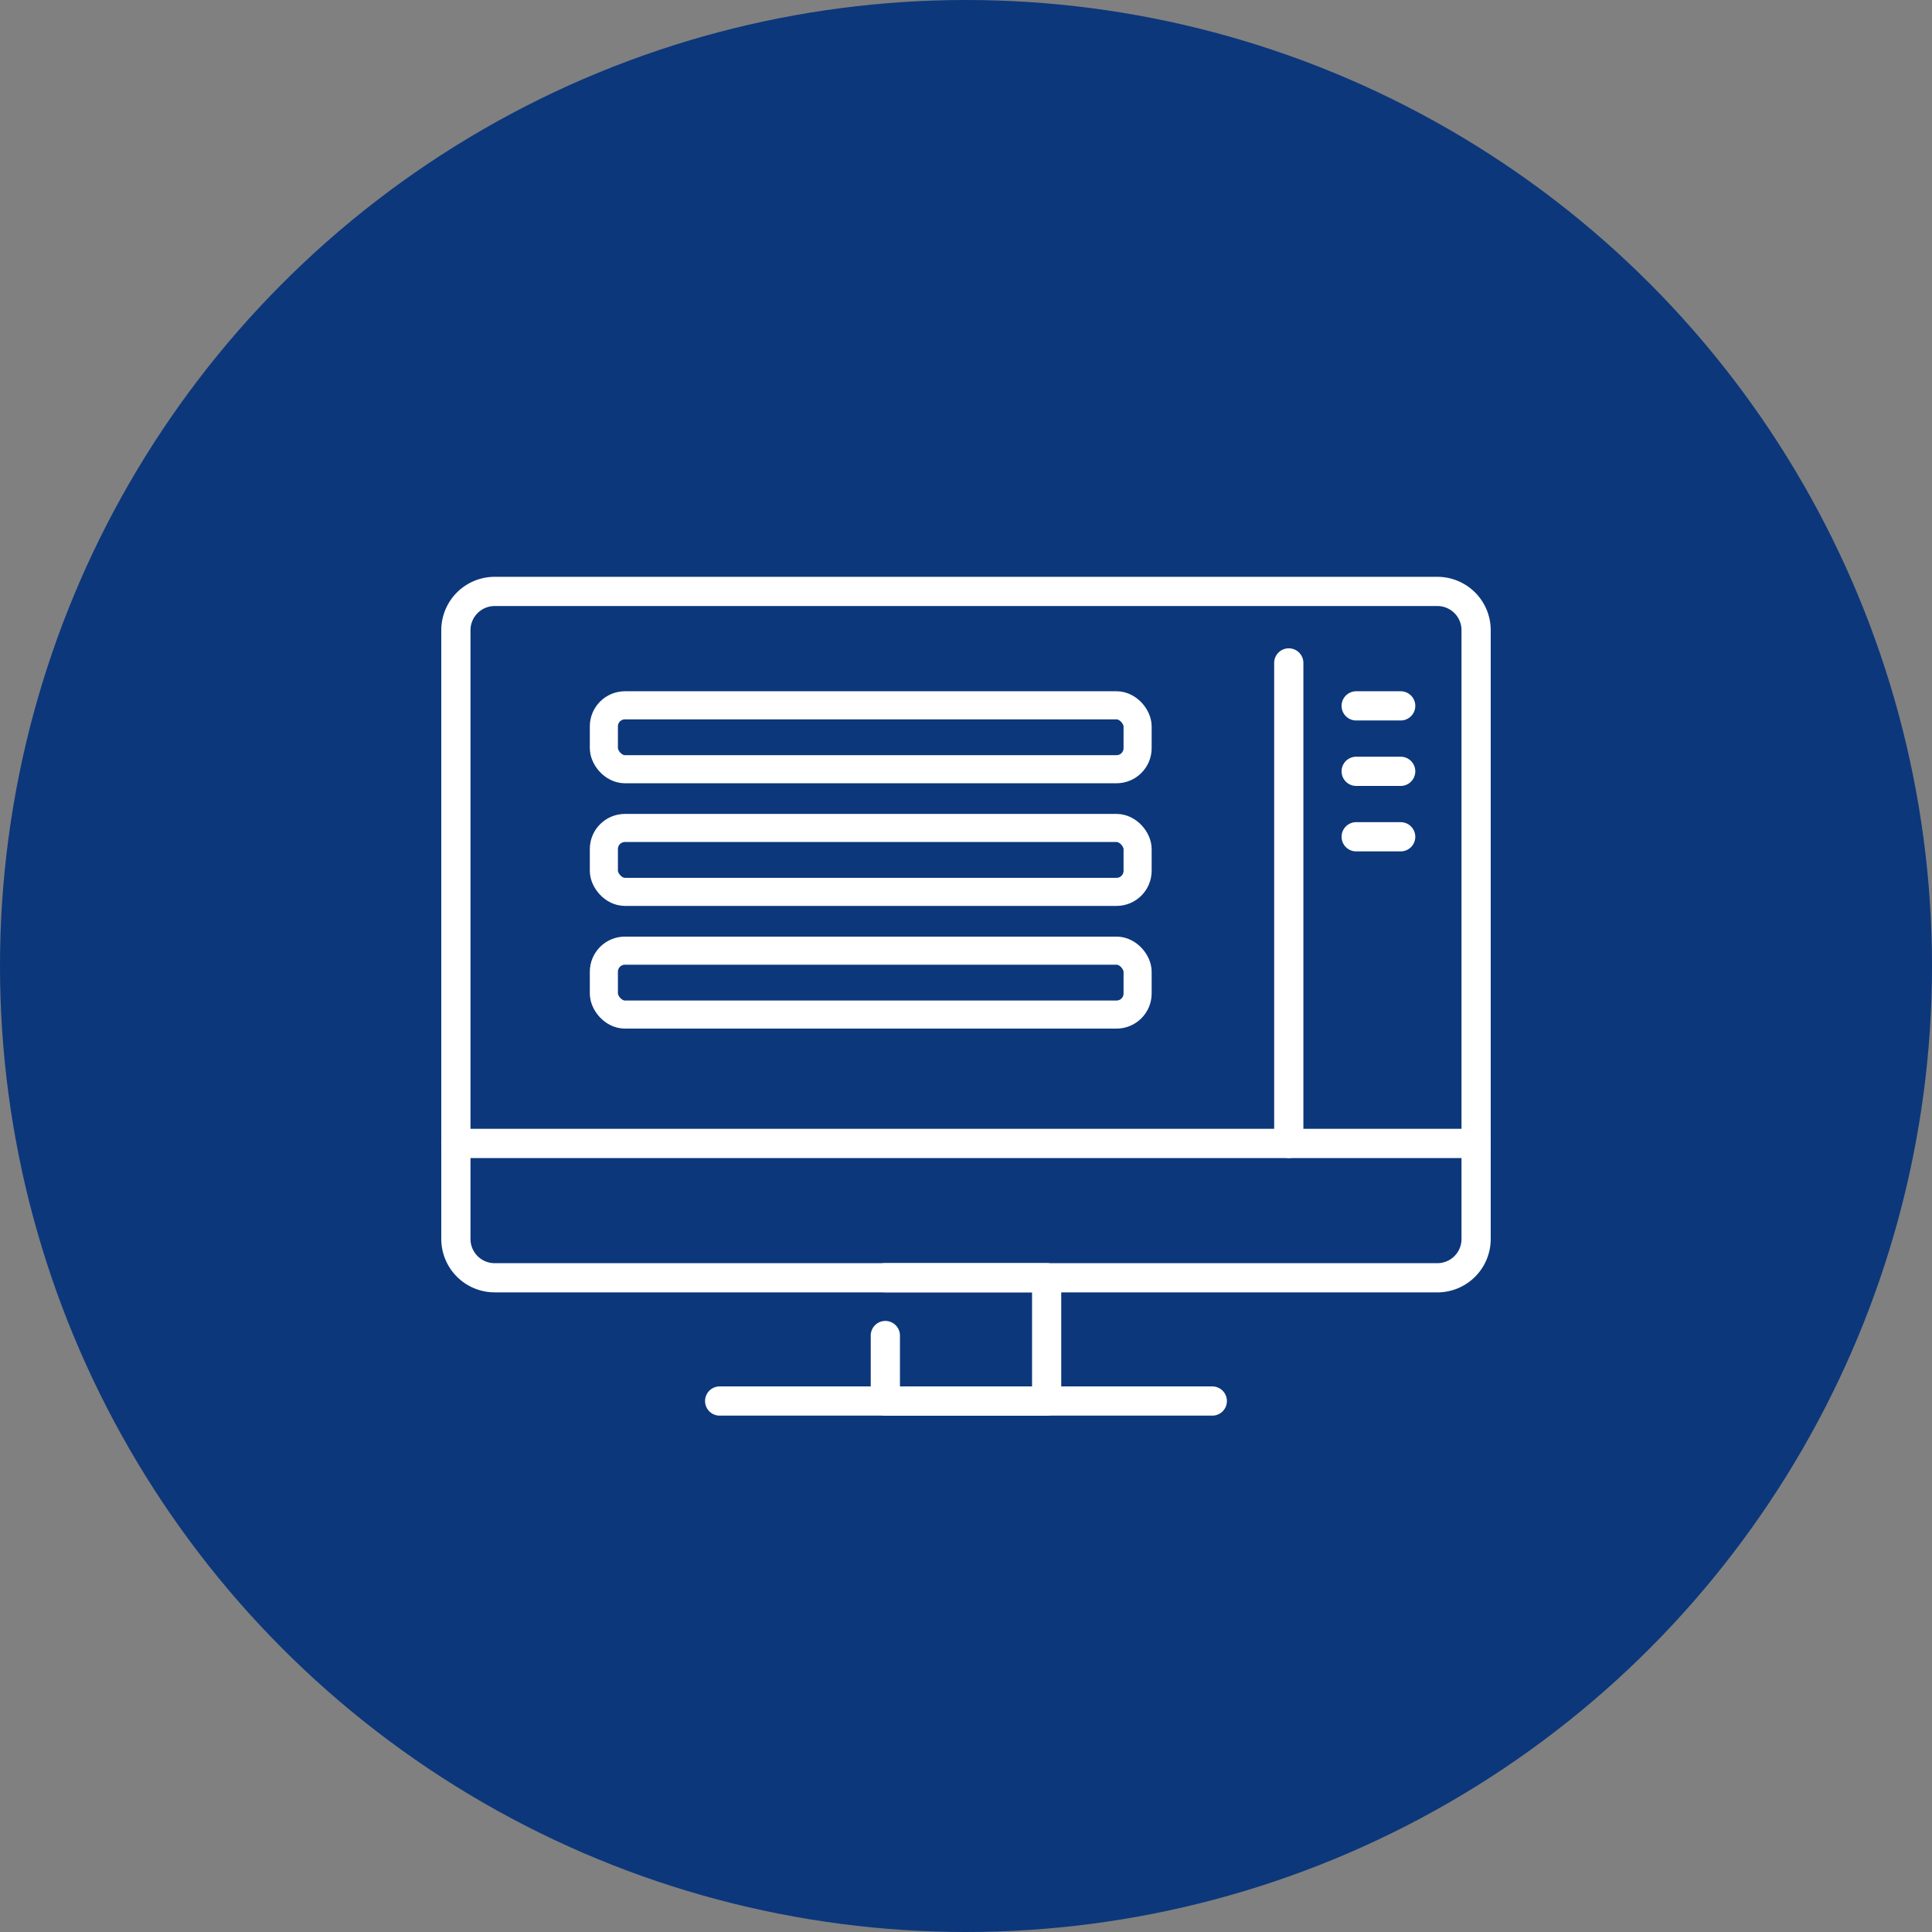
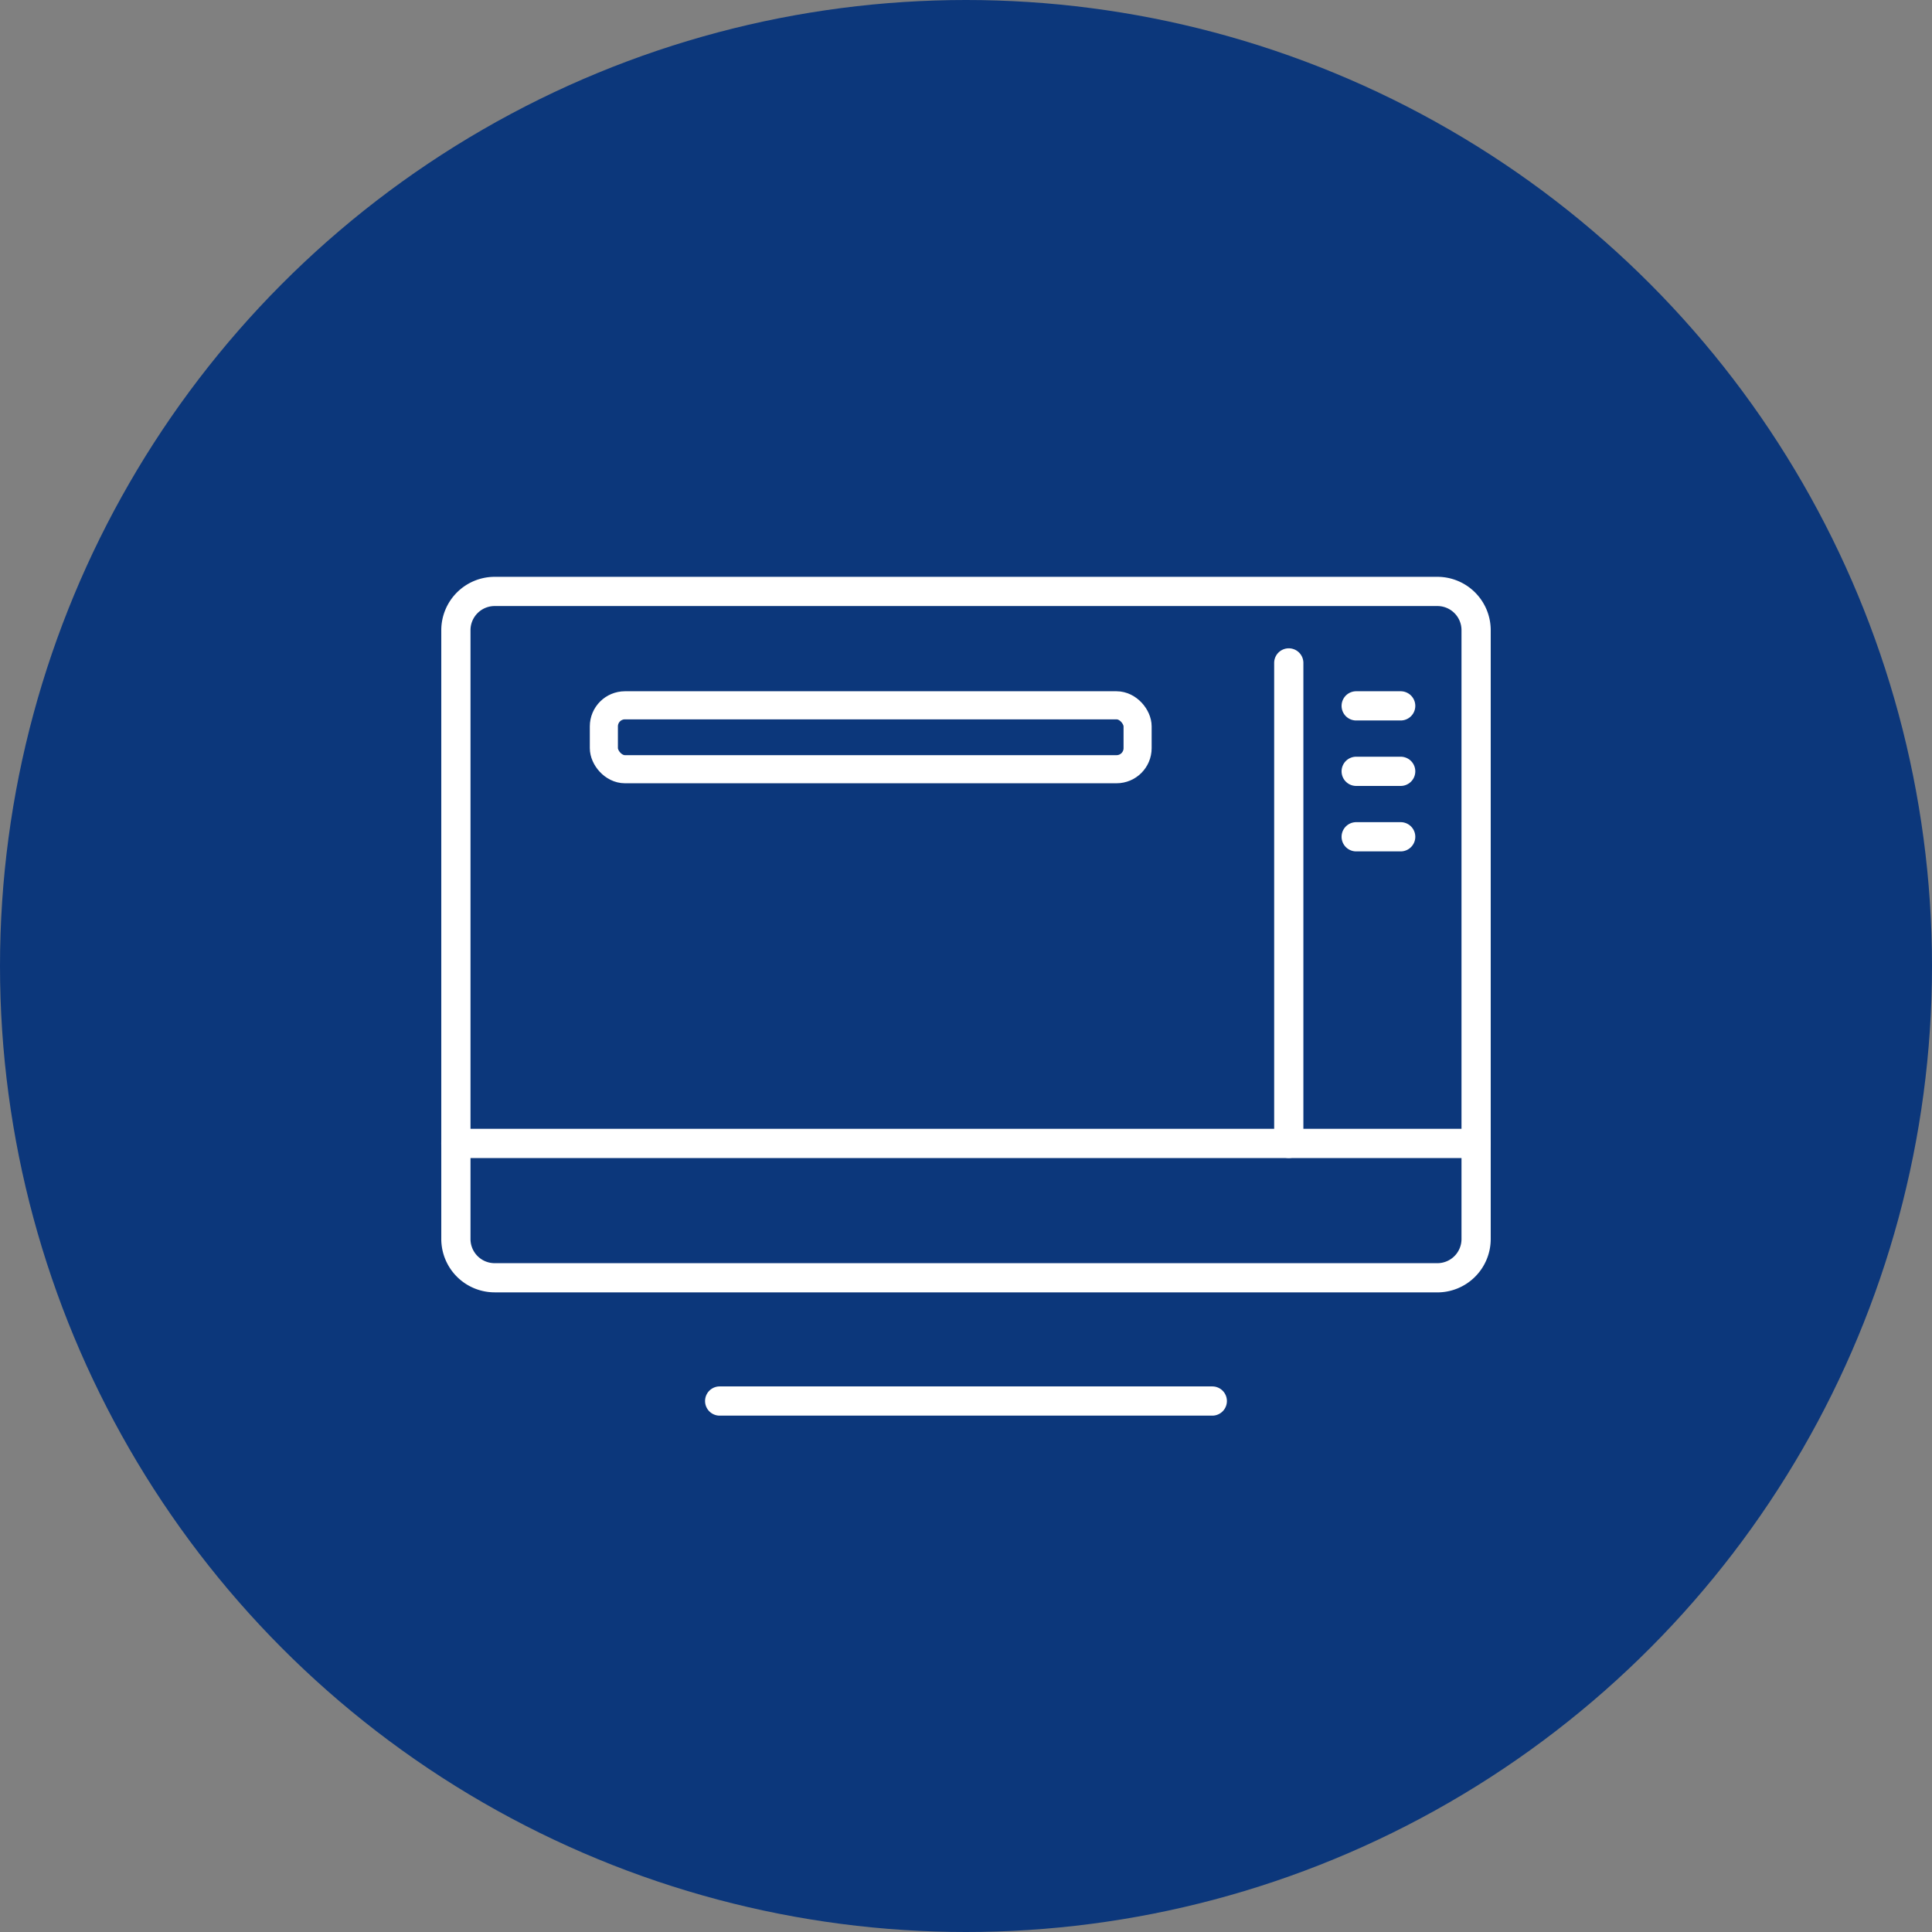
<svg xmlns="http://www.w3.org/2000/svg" width="55.02" height="55.02">
  <rect width="100%" height="100%" fill="#808080" stroke="none" />
  <g transform="translate(-288.937 -7563.427)">
    <circle data-name="楕円形 18" cx="27.51" cy="27.51" r="27.51" transform="translate(288.937 7563.427)" fill="#0c377b" />
    <path data-name="パス 397" d="M329.872 7600.231h-26.849a1.521 1.521 0 0 1-1.519-1.519v-17.339a1.521 1.521 0 0 1 1.519-1.519h26.849a1.52 1.52 0 0 1 1.518 1.519v17.34a1.52 1.52 0 0 1-1.518 1.519m-26.849-19.546a.688.688 0 0 0-.687.687v17.34a.688.688 0 0 0 .687.687h26.849a.687.687 0 0 0 .686-.687v-17.34a.687.687 0 0 0-.686-.687Z" fill="#fff" />
-     <path data-name="パス 398" d="M318.743 7603.742h-4.593a.416.416 0 0 1-.416-.416v-1.865a.416.416 0 1 1 .832 0v1.449h3.762v-2.68h-4.178a.416.416 0 0 1 0-.832h4.593a.416.416 0 0 1 .416.416v3.512a.416.416 0 0 1-.416.416" fill="#fff" />
    <path data-name="パス 399" d="M323.461 7603.742h-14.029a.416.416 0 0 1 0-.832h14.029a.416.416 0 0 1 0 .832" fill="#fff" />
    <path data-name="パス 403" d="M325.639 7596.405a.416.416 0 0 1-.416-.416v-13.683a.416.416 0 0 1 .832 0v13.683a.416.416 0 0 1-.416.416" fill="#fff" />
    <path data-name="パス 404" d="M328.826 7583.945h-1.267a.416.416 0 0 1 0-.832h1.267a.416.416 0 1 1 0 .832" fill="#fff" />
    <path data-name="パス 405" d="M328.826 7585.809h-1.267a.416.416 0 0 1 0-.832h1.267a.416.416 0 1 1 0 .832" fill="#fff" />
    <path data-name="パス 406" d="M328.826 7587.673h-1.267a.416.416 0 0 1 0-.832h1.267a.416.416 0 1 1 0 .832" fill="#fff" />
    <path data-name="パス 407" d="M330.974 7596.406h-29.055a.416.416 0 0 1 0-.832h29.055a.416.416 0 1 1 0 .832" fill="#fff" />
    <g data-name="長方形 477" transform="translate(305.734 7583.113)" fill="none" stroke="#fff" stroke-width=".8">
      <rect width="16" height="2.62" rx="1" stroke="none" />
      <rect x=".4" y=".4" width="15.2" height="1.82" rx=".6" />
    </g>
    <g data-name="長方形 478" transform="translate(305.734 7586.606)" fill="none" stroke="#fff" stroke-width=".8">
-       <rect width="16" height="2.62" rx="1" stroke="none" />
-       <rect x=".4" y=".4" width="15.2" height="1.82" rx=".6" />
-     </g>
+       </g>
    <g data-name="長方形 479" transform="translate(305.734 7590.1)" fill="none" stroke="#fff" stroke-width=".8">
-       <rect width="16" height="2.62" rx="1" stroke="none" />
-       <rect x=".4" y=".4" width="15.2" height="1.82" rx=".6" />
-     </g>
+       </g>
  </g>
</svg>